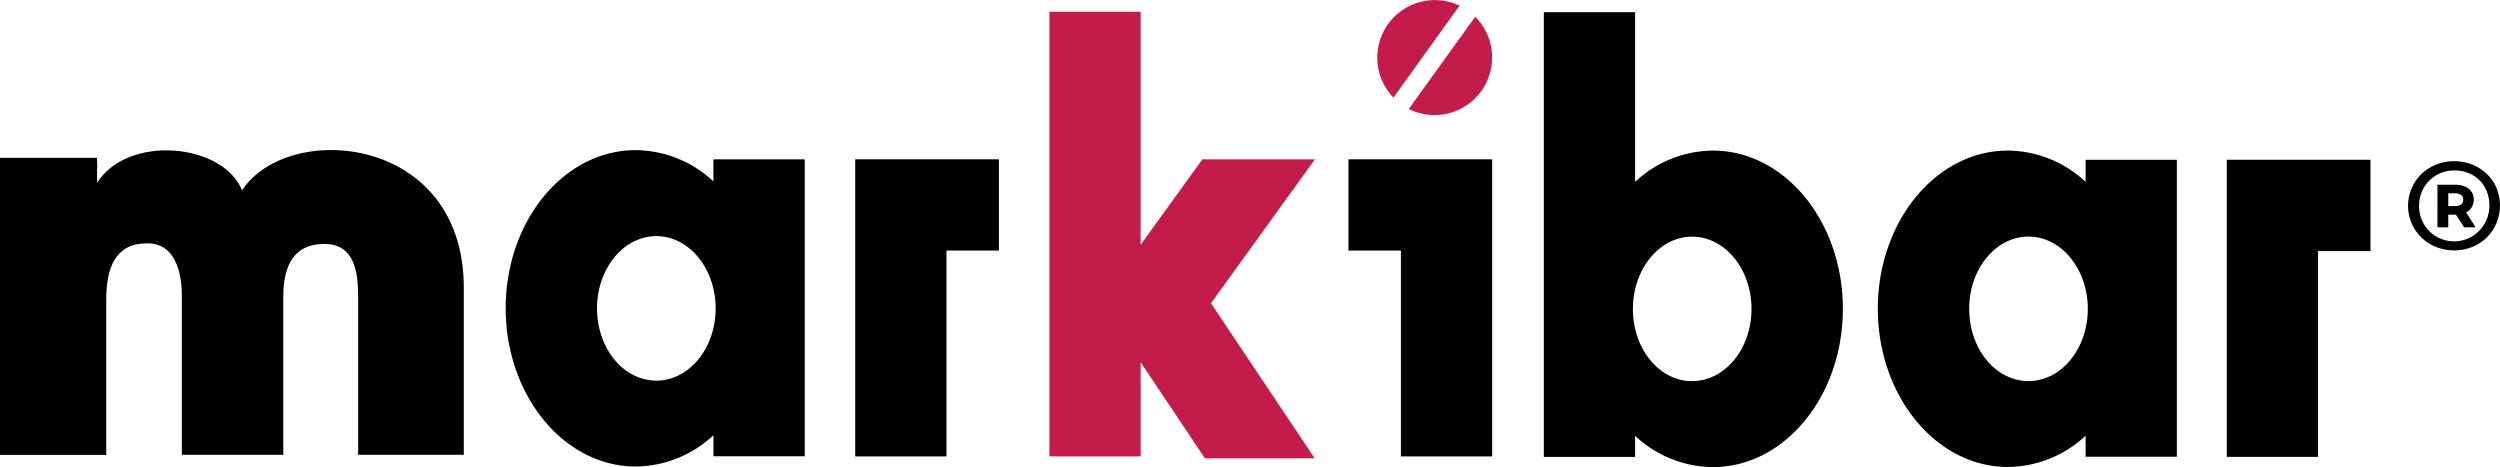
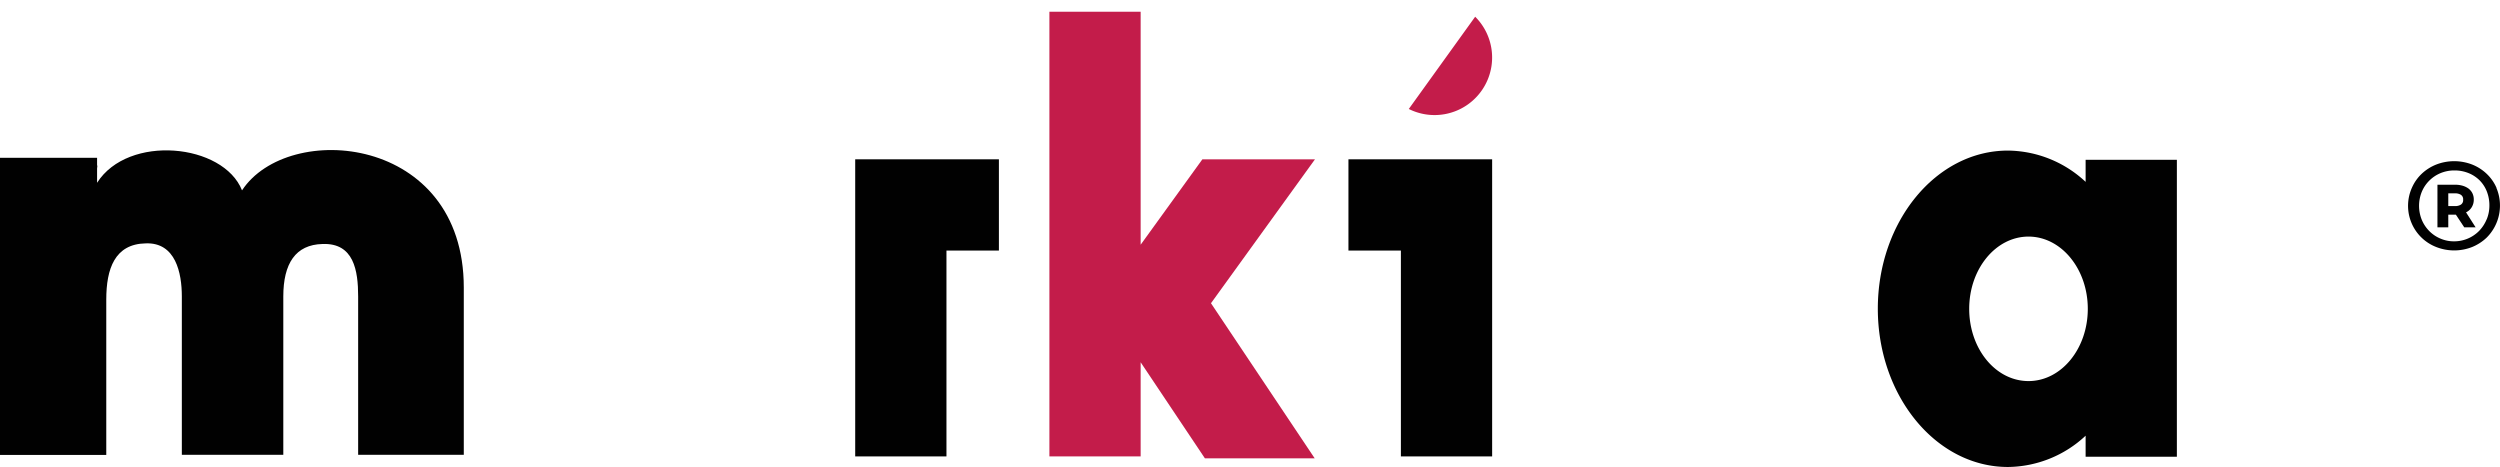
<svg xmlns="http://www.w3.org/2000/svg" viewBox="0 0 758.91 141.8">
  <defs>
    <style>.cls-1{fill:#010101;}.cls-2{fill:#c31c4a;}</style>
  </defs>
  <g id="Capa_2" data-name="Capa 2">
    <g id="Capa_1-2" data-name="Capa 1">
      <path class="cls-1" d="M757.84,57a13.06,13.06,0,0,0-3-4.26,13.84,13.84,0,0,0-4.4-2.8,15.1,15.1,0,0,0-10.86,0,13.93,13.93,0,0,0-4.42,2.8,13,13,0,0,0-3,4.28A13.42,13.42,0,0,0,739.59,75a14.86,14.86,0,0,0,10.82,0,14.08,14.08,0,0,0,4.42-2.84,13.74,13.74,0,0,0,3-15.09Zm-3,9.62a11,11,0,0,1-2.25,3.45A10.6,10.6,0,0,1,745,73.26a10.29,10.29,0,0,1-4.21-.85,10.43,10.43,0,0,1-3.37-2.29,10.74,10.74,0,0,1-2.26-3.41,11.32,11.32,0,0,1,0-8.46,10.42,10.42,0,0,1,2.28-3.41,10.52,10.52,0,0,1,3.41-2.28,10.92,10.92,0,0,1,4.23-.82,11.23,11.23,0,0,1,4.27.8,10.17,10.17,0,0,1,3.37,2.21,9.92,9.92,0,0,1,2.19,3.37,11.46,11.46,0,0,1,.78,4.27A11,11,0,0,1,754.85,66.65Z" />
      <path class="cls-1" d="M750.34,62.88a4.32,4.32,0,0,0,.61-2.25,4.28,4.28,0,0,0-.46-2.05,4.11,4.11,0,0,0-1.24-1.41,6,6,0,0,0-1.79-.82,7.92,7.92,0,0,0-2.06-.27h-5.48V69h3.29V65.17h2.31L748.05,69h3.45l-2.9-4.54A4,4,0,0,0,750.34,62.88ZM747,62.14a3.25,3.25,0,0,1-1.68.42h-2.11V58.69h2.11a3.25,3.25,0,0,1,1.68.42,1.61,1.61,0,0,1,.72,1.52A1.6,1.6,0,0,1,747,62.14Z" />
      <polygon class="cls-1" points="409.34 76.06 425.26 76.06 425.26 138.55 452.96 138.55 452.96 48.36 409.34 48.36 409.34 76.06" />
      <polygon class="cls-1" points="259.61 138.55 287.31 138.55 287.31 76.06 303.23 76.06 303.23 48.36 259.61 48.36 259.61 138.55" />
-       <polygon class="cls-1" points="675.97 138.69 703.68 138.69 703.68 76.21 719.6 76.21 719.6 48.5 675.97 48.5 675.97 138.69" />
      <polygon class="cls-2" points="365 48.36 346.26 74.29 346.26 3.56 318.56 3.56 318.56 138.55 346.26 138.55 346.26 109.97 365.77 139.14 399.1 139.14 367.61 92.05 399.18 48.36 365 48.36" />
      <path class="cls-1" d="M633.12,55.21a35,35,0,0,0-23.58-9.5c-21.81,0-39.5,21.51-39.5,48s17.69,48.05,39.5,48.05a35,35,0,0,0,23.58-9.5v6.39h27.7V48.5h-27.7Zm-17.34,60.47c-10,0-18-9.81-18-21.93s8.07-21.93,18-21.93,18,9.82,18,21.93S625.74,115.68,615.78,115.68Z" />
-       <path class="cls-1" d="M519.94,45.71a35,35,0,0,0-23.58,9.5V3.7H468.65v135h27.71V132.3a35,35,0,0,0,23.58,9.5c21.81,0,39.49-21.51,39.49-48.05S541.75,45.71,519.94,45.71Zm-6.25,70c-10,0-18-9.81-18-21.93s8.07-21.93,18-21.93,18,9.82,18,21.93S523.65,115.68,513.69,115.68Z" />
-       <path class="cls-1" d="M216.57,55.07A35,35,0,0,0,193,45.57c-21.81,0-39.49,21.51-39.49,48s17.68,48.05,39.49,48.05a35,35,0,0,0,23.58-9.5v6.39h27.71V48.36H216.57Zm-17.33,60.47c-10,0-18-9.82-18-21.93s8.08-21.93,18-21.93,18,9.82,18,21.93S209.2,115.54,199.24,115.54Z" />
      <path class="cls-1" d="M73.47,57.79c-5.66-14.26-34.57-17.13-44-2.3V51.14l.1-.87h-.1V47.91H0V138.1H29.47v0h2.79V90.93c0-9.39,2.61-16.86,11.94-17.05,9.13-.38,11,9,11,16.1v48.08H86V90C86,80,89.7,74.27,97.9,74.07c9.51-.38,10.82,8.05,10.82,15.91v48.08h32.07V87.29C140.79,40.93,87.46,36.52,73.47,57.79Z" />
-       <path class="cls-2" d="M443.06,1.72A17.47,17.47,0,0,0,423,29.64Z" />
      <path class="cls-2" d="M447.81,5.08l-20.15,28a17.47,17.47,0,0,0,20.15-28Z" />
    </g>
  </g>
</svg>